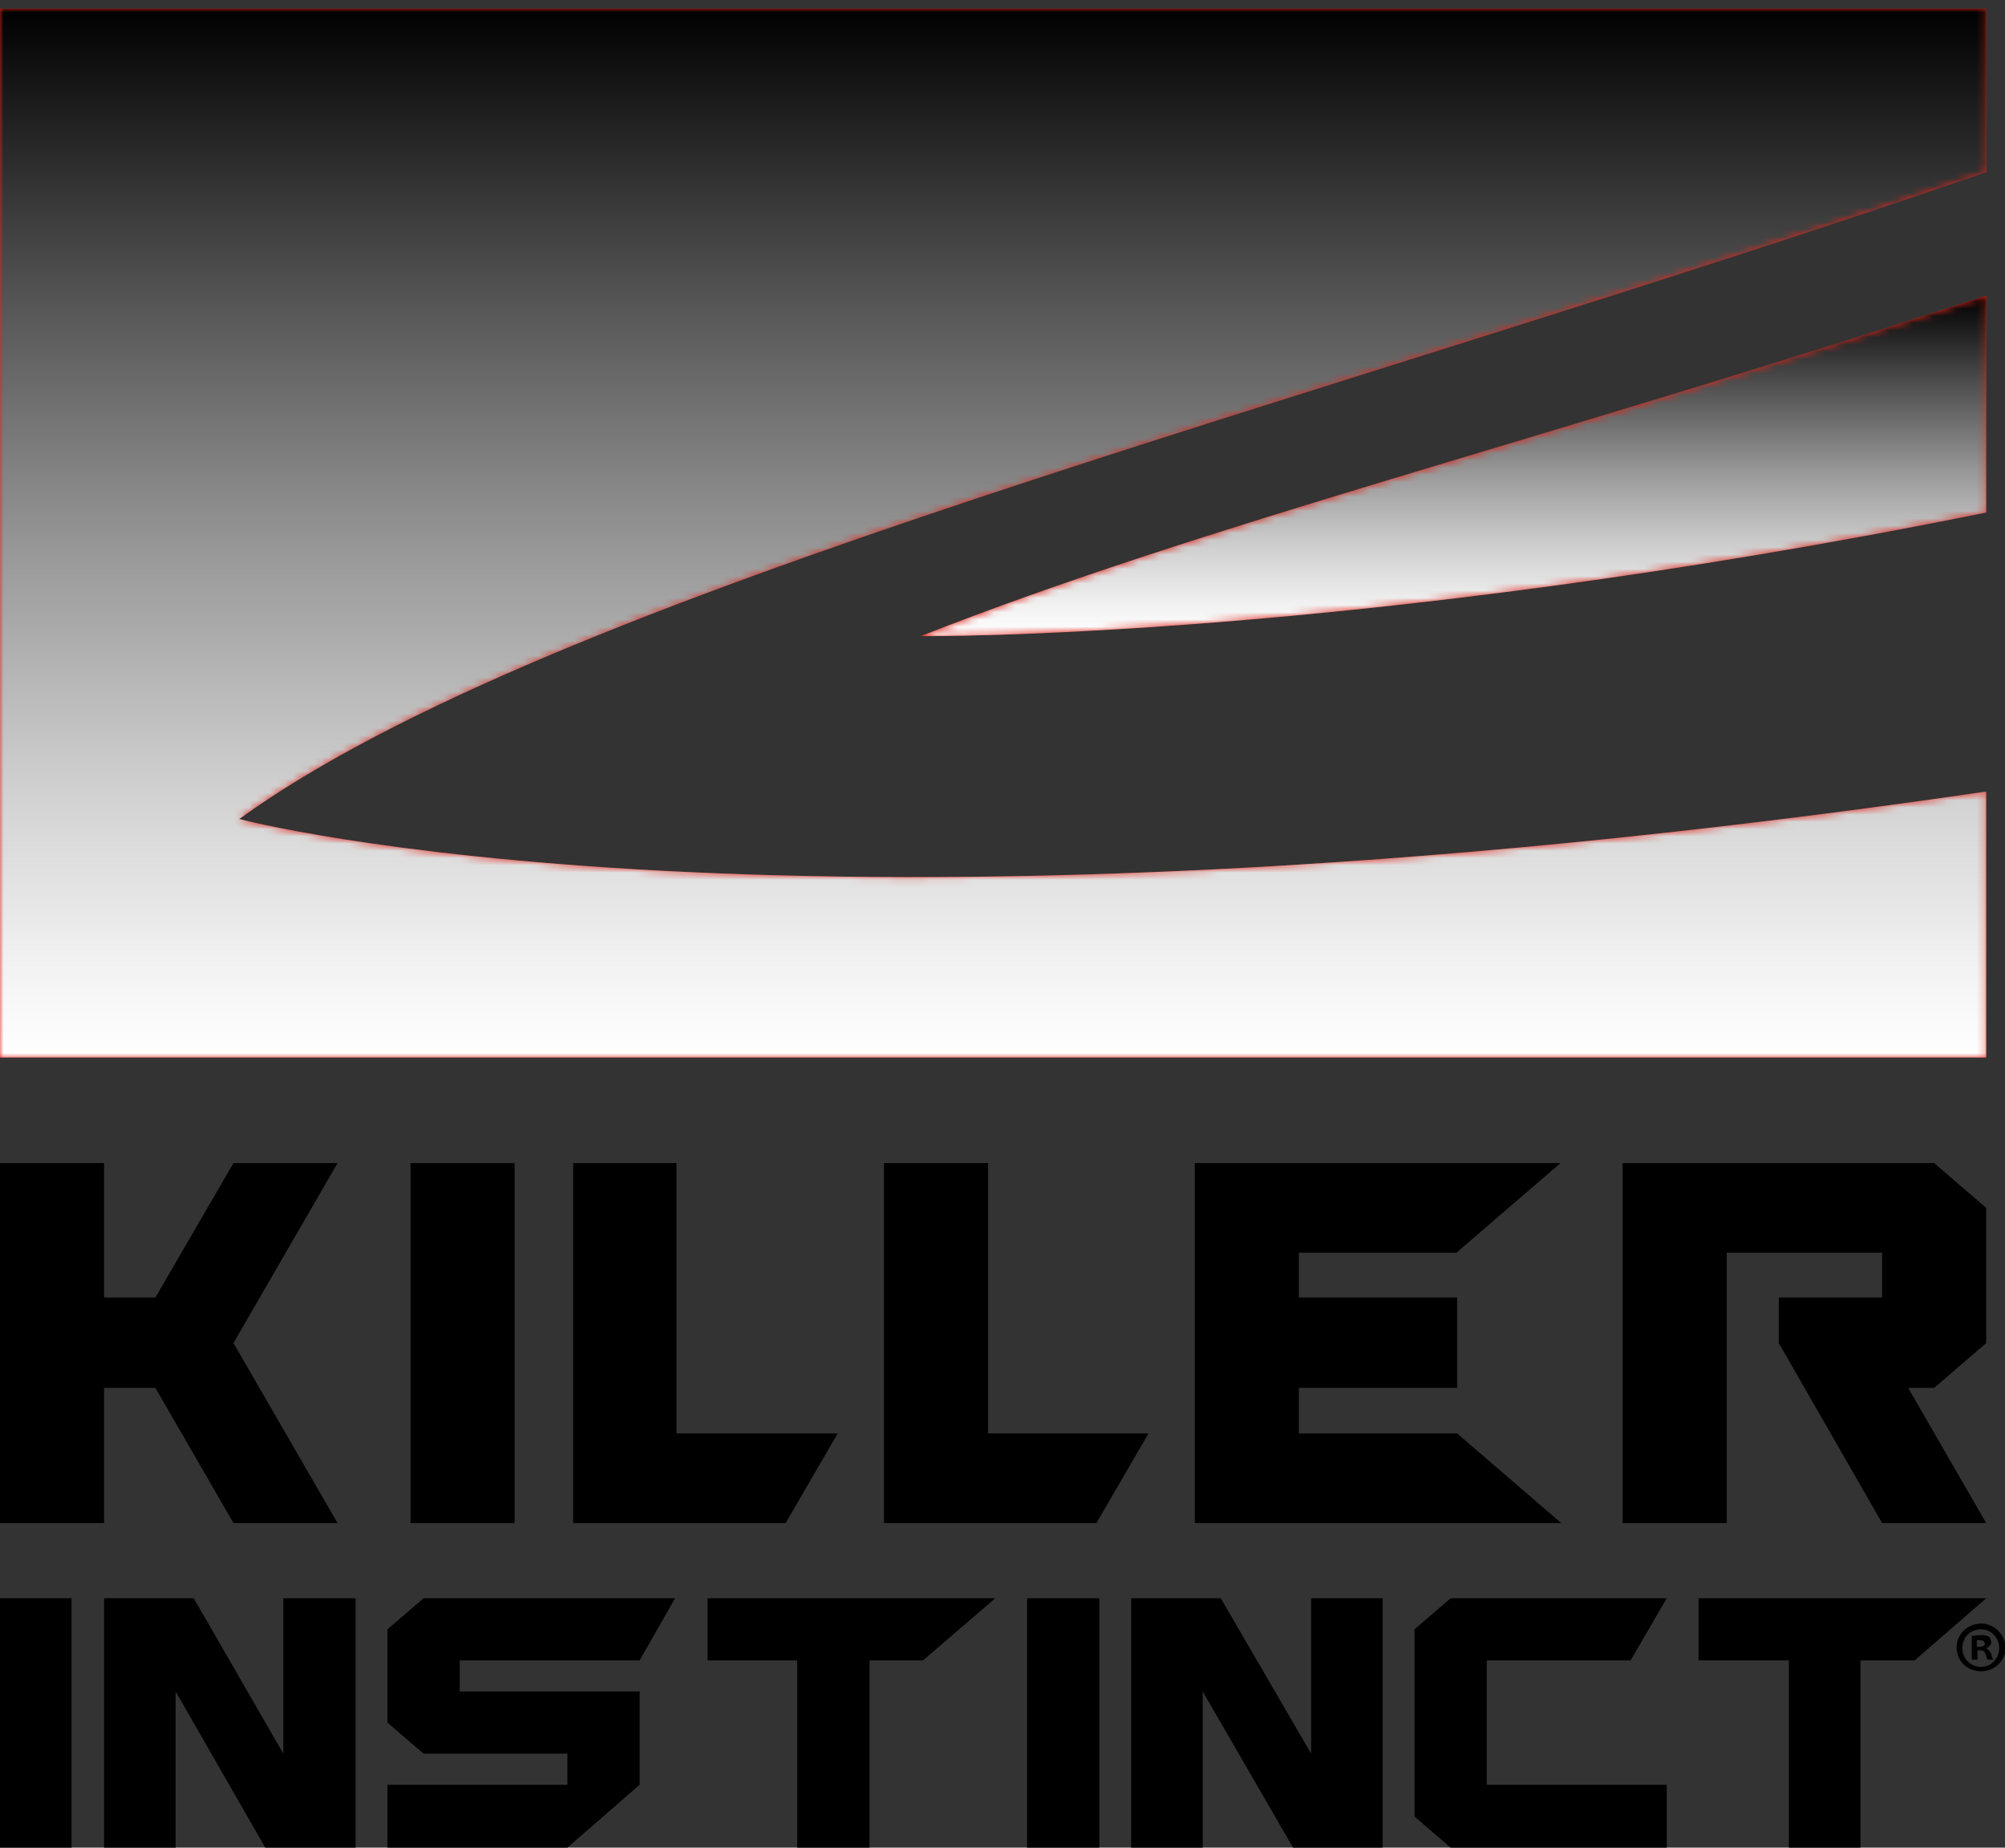
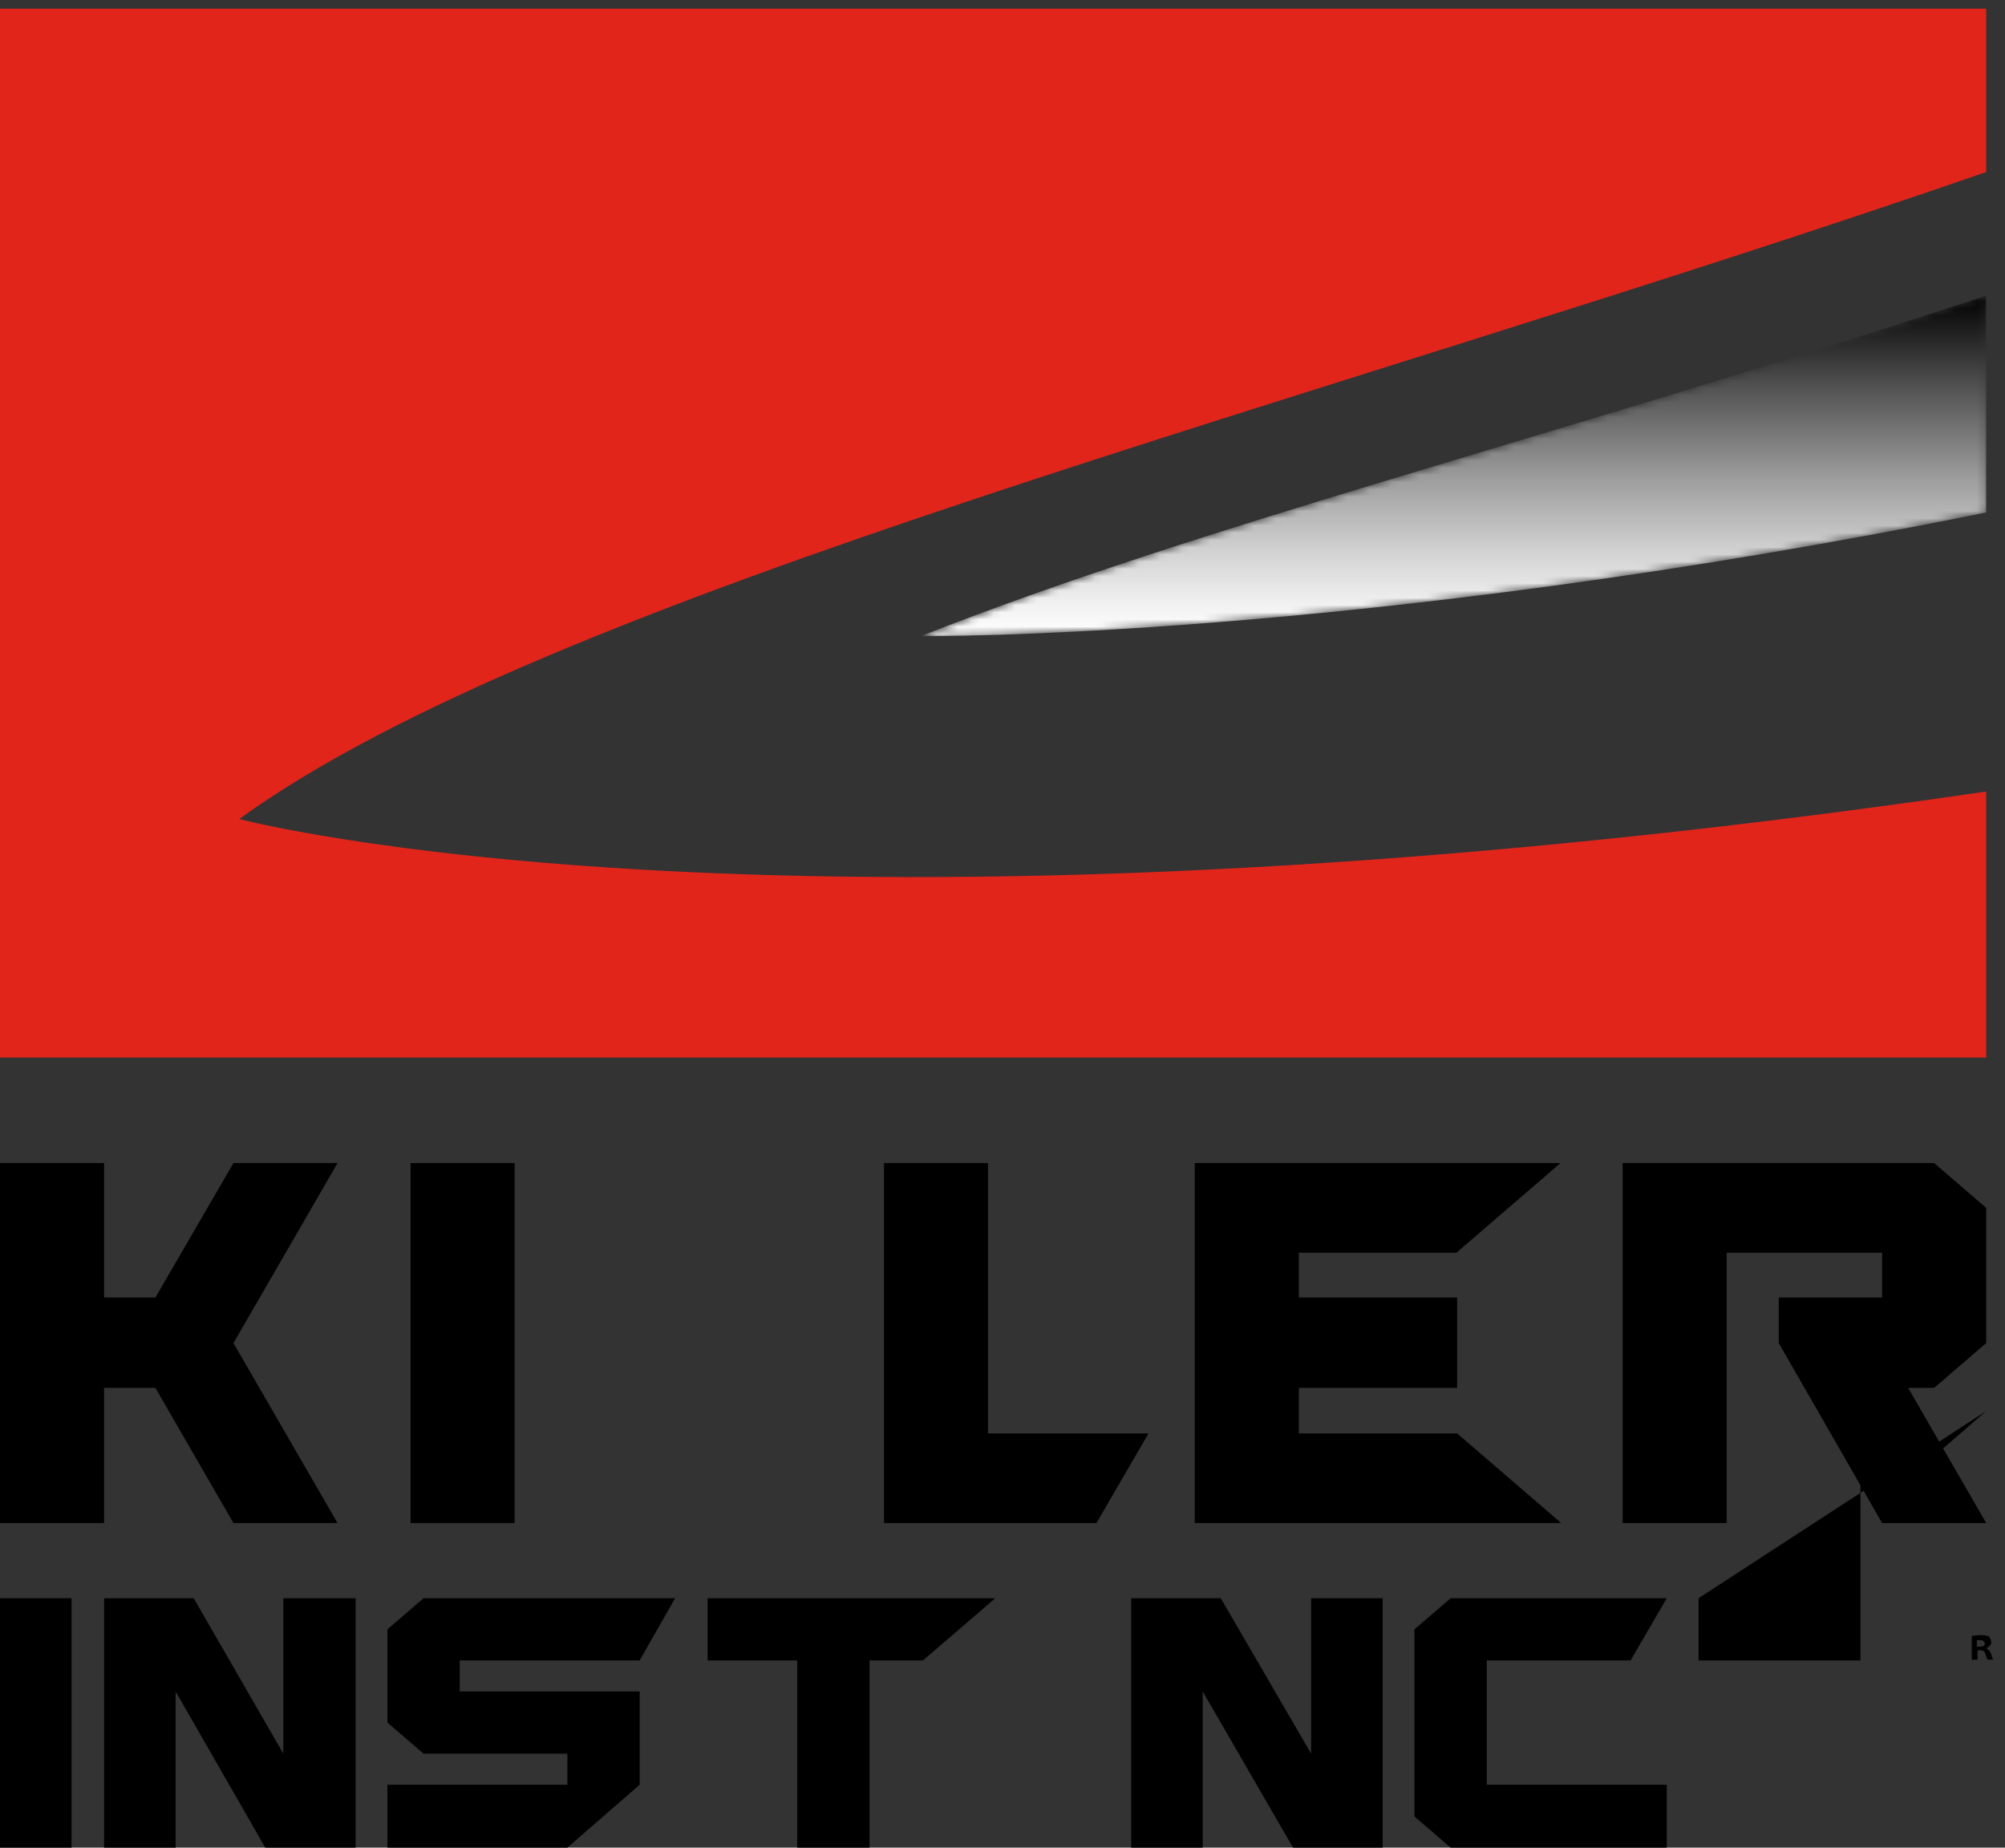
<svg xmlns="http://www.w3.org/2000/svg" xmlns:xlink="http://www.w3.org/1999/xlink" enable-background="new 0 0 277.4 255.6" viewBox="0 0 277.4 255.6">
  <rect x="0" y="0" width="277.4" height="255.6" fill="#333333" stroke="none" />
  <mask id="a" height="145.1" maskUnits="userSpaceOnUse" width="274.8" x="0" y="1.2">
    <path d="m274.8 70.9v-30c-61.8 20.2-108.3 31.7-147.4 47.1 0 0 60 .6 147.4-17.1z" fill="url(#c)" />
    <path d="m274.8 109.5c-165.5 24.2-241.7 3.8-241.7 3.8 43.3-31.3 148.3-57.2 241.7-89.5v-22.6h-274.8v145.1h274.8z" fill="url(#d)" />
  </mask>
  <linearGradient id="b">
    <stop offset="0" stop-color="#e1251b" />
    <stop offset=".044" stop-color="#d82219" />
    <stop offset=".224" stop-color="#b61810" />
    <stop offset=".408" stop-color="#9c1009" />
    <stop offset=".596" stop-color="#890a04" />
    <stop offset=".79" stop-color="#7e0701" />
    <stop offset="1" stop-color="#7a0600" />
  </linearGradient>
  <linearGradient id="c" gradientUnits="userSpaceOnUse" x1="192.884" x2="222.312" xlink:href="#b" y1="50.219" y2="101.19" />
  <linearGradient id="d" gradientUnits="userSpaceOnUse" x1="71.635" x2="203.178" xlink:href="#b" y1="-40.202" y2="187.638" />
  <linearGradient id="e">
    <stop offset="0" stop-color="#fff" />
    <stop offset=".089" stop-color="#f2f2f2" />
    <stop offset=".253" stop-color="#d1d1d1" />
    <stop offset=".474" stop-color="#9a9a9a" />
    <stop offset=".741" stop-color="#4f4f4f" />
    <stop offset="1" />
  </linearGradient>
  <linearGradient id="f" gradientUnits="userSpaceOnUse" x1="201.115" x2="201.115" xlink:href="#e" y1="88.017" y2="40.934" />
  <linearGradient id="g" gradientUnits="userSpaceOnUse" x1="137.407" x2="137.407" xlink:href="#e" y1="146.278" y2="1.157" />
-   <path d="m274.8 70.9v-30c-61.8 20.2-108.3 31.7-147.4 47.1 0 0 60 .6 147.4-17.1z" fill="#e1251b" />
  <path d="m274.8 109.5c-165.5 24.2-241.7 3.8-241.7 3.8 43.3-31.3 148.3-57.2 241.7-89.5v-22.6h-274.8v145.1h274.8z" fill="#e1251b" />
  <g mask="url(#a)">
    <path d="m274.8 70.9v-30c-61.8 20.2-108.3 31.7-147.4 47.1 0 0 60 .6 147.4-17.1z" fill="url(#f)" />
-     <path d="m274.8 109.5c-165.5 24.2-241.7 3.8-241.7 3.8 43.3-31.3 148.3-57.2 241.7-89.5v-22.6h-274.8v145.1h274.8z" fill="url(#g)" />
  </g>
  <path d="m32.3 210.7h14.4l-14.4-24.9 14.4-24.9h-14.4l-10.8 18.6h-7.1v-18.6h-14.4v49.8h14.4v-18.7h7.1z" />
  <path d="m56.8 160.9h14.4v49.8h-14.4z" />
-   <path d="m79.3 160.9v49.8h29.4l7.2-12.4h-22.3v-37.4z" />
  <path d="m136.7 160.9h-14.4v49.8h29.4l7.2-12.4h-22.2z" />
  <path d="m201.5 173.3 14.4-12.4h-50.6v49.8h50.7l-14.4-12.4h-21.9v-6.3h21.9v-12.5h-21.9v-6.2z" />
  <path d="m260.4 179.5h-14.3v6.3l14.3 24.9h14.4l-10.8-18.7h3.6l7.2-6.2v-18.7l-7.2-6.2h-43.1v49.8h14.4v-37.4h21.5z" />
  <path d="m0 221.1h9.9v34.5h-9.9z" />
  <path d="m39.2 242.6-12.4-21.5h-12.4v34.5h9.9v-21.6l12.4 21.6h12.5v-34.5h-10z" />
  <path d="m53.6 225.4v12.9l5 4.3h19.9v4.3h-24.9v8.7h24.9l10-8.7v-12.9h-24.9v-4.3h24.9l4.9-8.6h-34.8z" />
  <path d="m97.9 229.7h12.4v25.9h10v-25.9h7.4l10-8.6h-39.8z" />
-   <path d="m142.1 221.1h10v34.5h-10z" />
  <path d="m181.4 242.6-12.5-21.5h-12.4v34.5h9.9v-21.6l12.5 21.6h12.4v-34.5h-9.9z" />
  <path d="m225.6 229.7 5-8.6h-29.9l-5 4.3v25.9l5 4.3h29.9v-8.7h-24.9v-17.2z" />
-   <path d="m235 221.1v8.6h12.5v25.9h9.9v-25.9h7.5l9.9-8.6z" />
-   <path d="m274.1 224.6c-1.9 0-3.4 1.5-3.4 3.3 0 1.9 1.5 3.3 3.4 3.3s3.4-1.5 3.4-3.3c-.1-1.8-1.6-3.3-3.4-3.3zm0 6c-1.5 0-2.6-1.2-2.6-2.6 0-1.5 1.1-2.6 2.6-2.6 1.4 0 2.5 1.2 2.5 2.6s-1.1 2.6-2.5 2.6z" />
+   <path d="m235 221.1v8.6h12.5h9.9v-25.9h7.5l9.9-8.6z" />
  <path d="m274.8 228c.4-.1.7-.5.7-.8s-.2-.6-.3-.8c-.3-.1-.5-.2-1.1-.2s-1 .1-1.3.1v3.3h.8v-1.3h.4c.4 0 .6.2.7.5.1.4.2.7.3.8h.8c-.1-.1-.2-.3-.3-.8-.2-.4-.4-.6-.7-.8zm-.9-.2h-.4v-.9h.4c.5 0 .7.2.7.5s-.3.4-.7.4z" />
</svg>